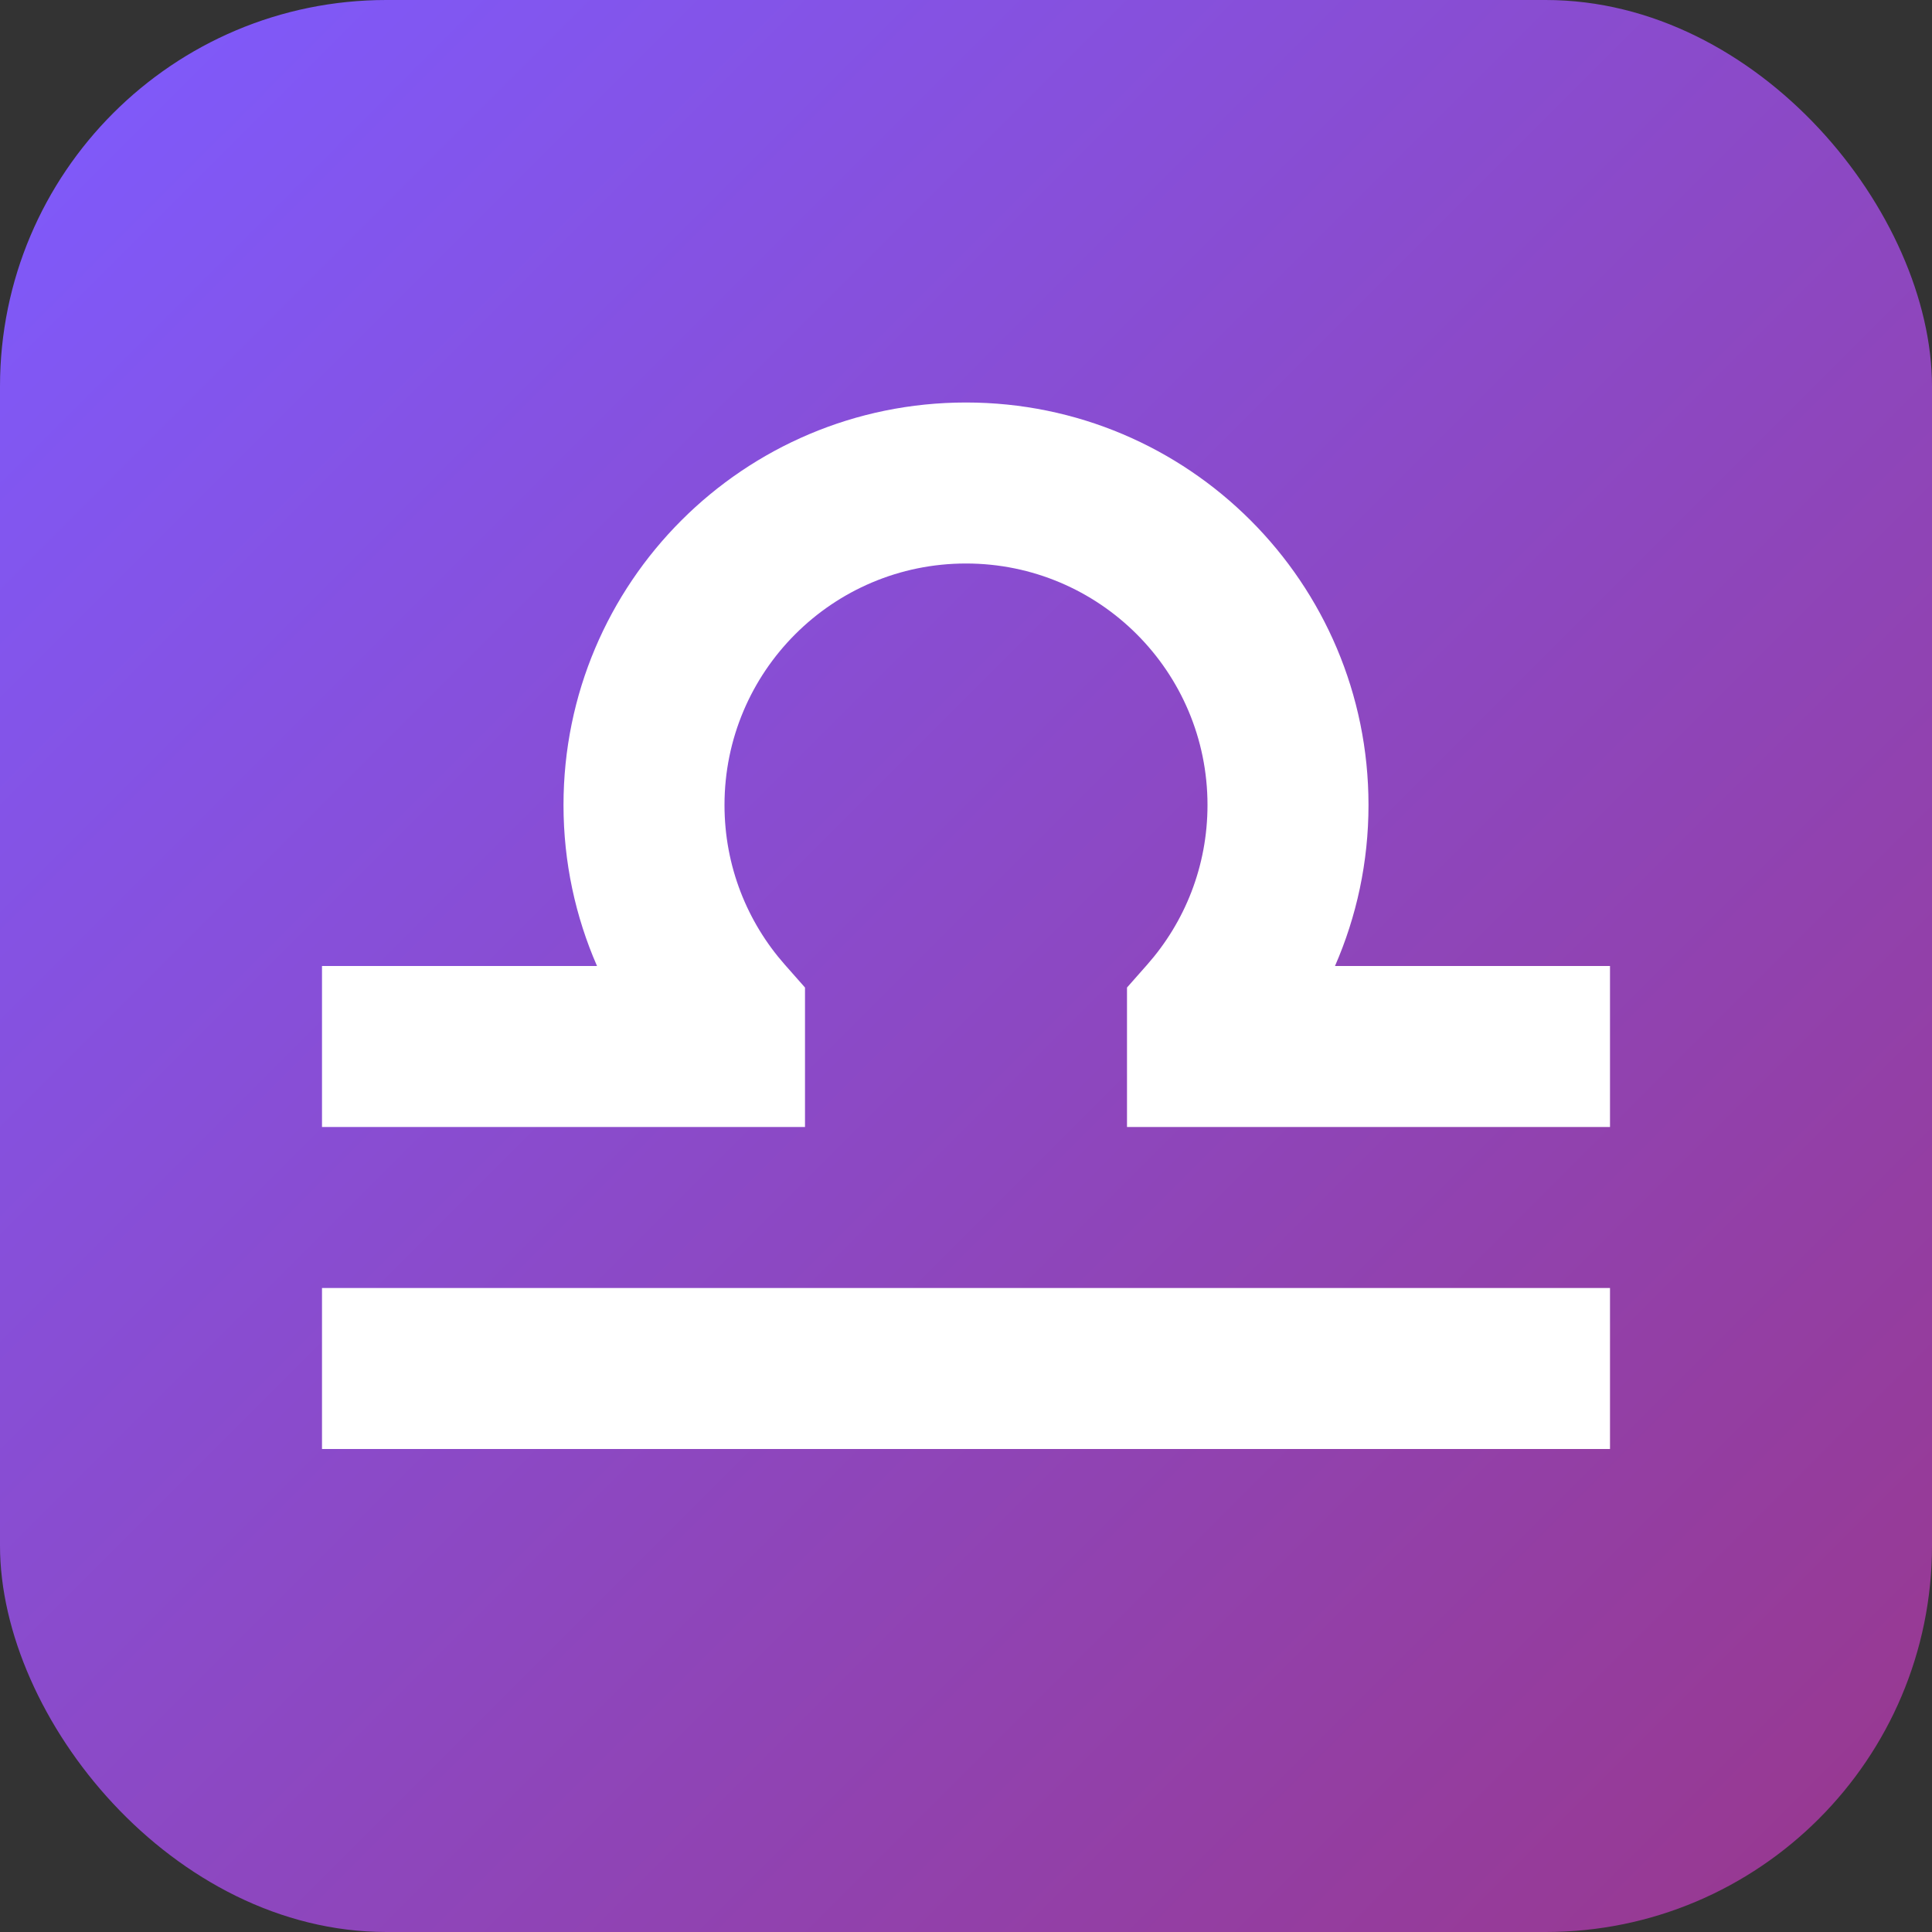
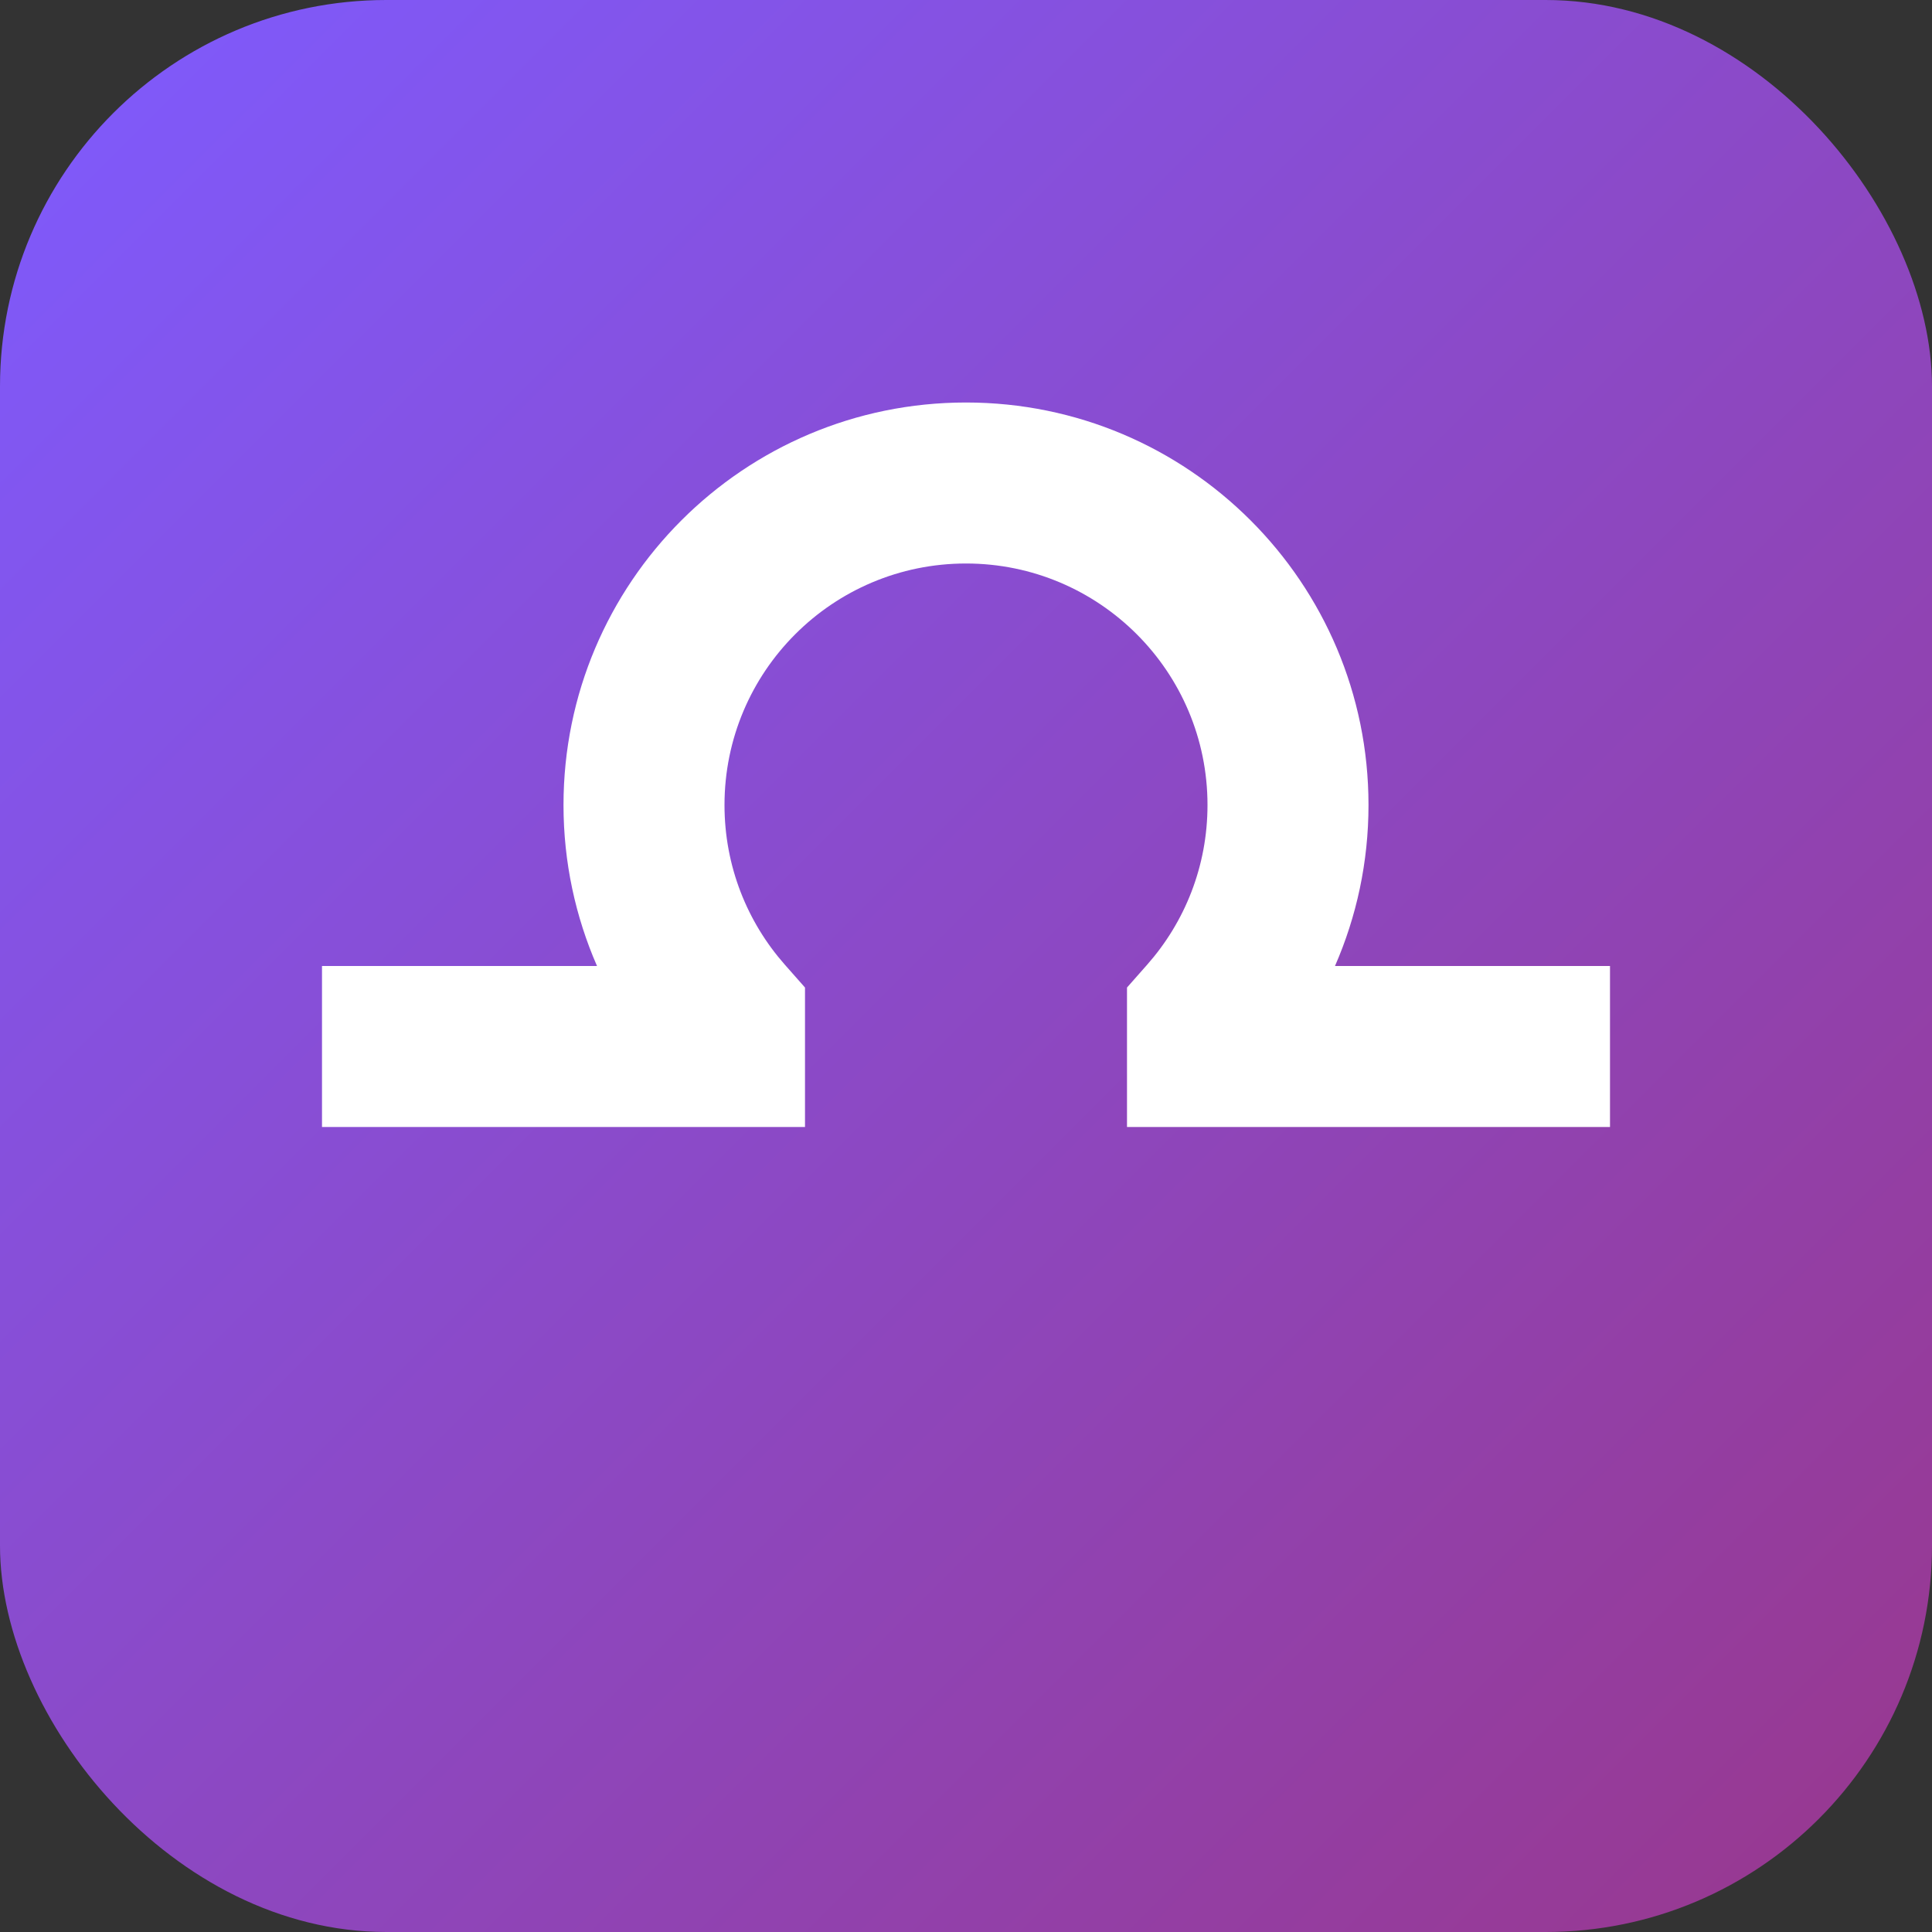
<svg xmlns="http://www.w3.org/2000/svg" width="1200" height="1200" viewBox="0 0 1200 1200" fill="none">
  <rect x="0" y="0" width="1200" height="1200" fill="#333333" stroke="none" />
  <rect width="1200" height="1200" rx="240" fill="url(#paint0_linear_126_11)" />
  <path d="M450 500C450 417.158 517.158 350 600 350C682.842 350 750 417.158 750 500C750 538.076 735.88 572.732 712.515 599.204L700 613.381V700H1000V600H829.185C842.565 569.367 850 535.533 850 500C850 361.929 738.07 250 600 250C461.929 250 350 361.929 350 500C350 535.533 357.434 569.367 370.817 600H200V700H500V613.381L487.487 599.204C464.122 572.732 450 538.076 450 500Z" fill="white" />
-   <path d="M200 800V900H1000V800H200Z" fill="white" />
  <defs>
    <linearGradient id="paint0_linear_126_11" x1="1200" y1="1200" x2="0" y2="0" gradientUnits="userSpaceOnUse">
      <stop stop-color="#99378C" />
      <stop offset="1" stop-color="#7E5BFF" />
    </linearGradient>
  </defs>
</svg>